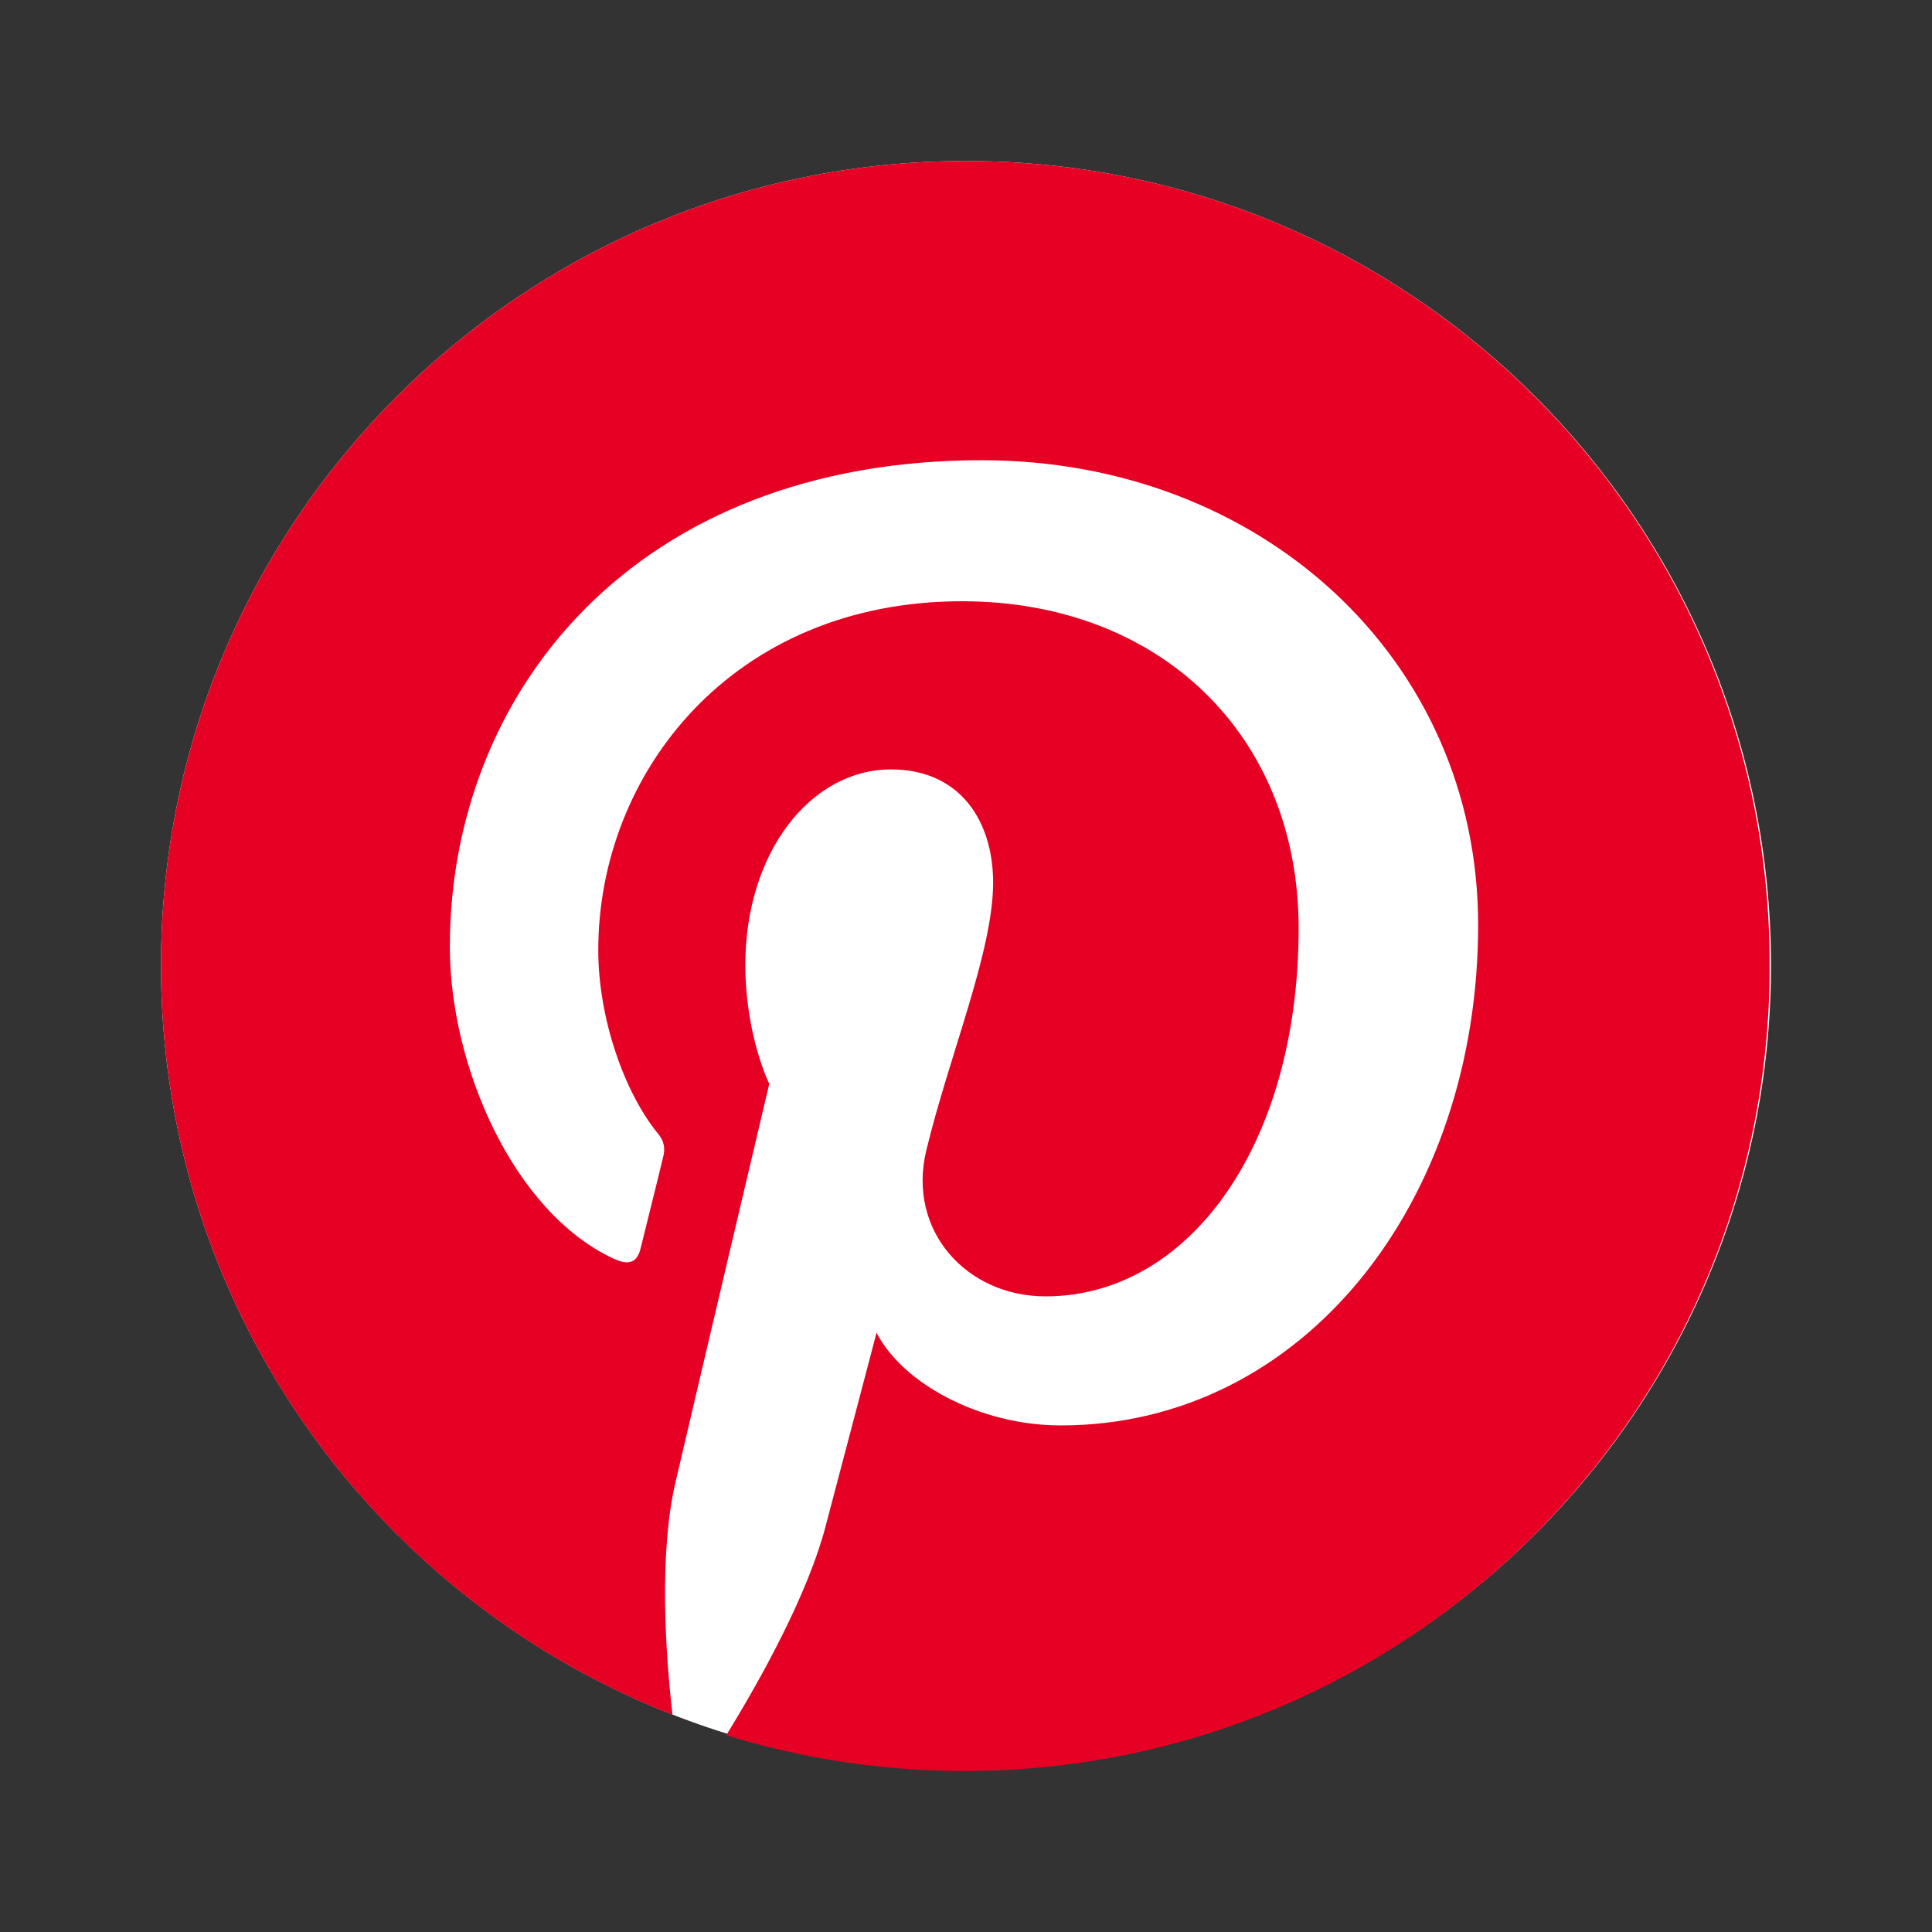
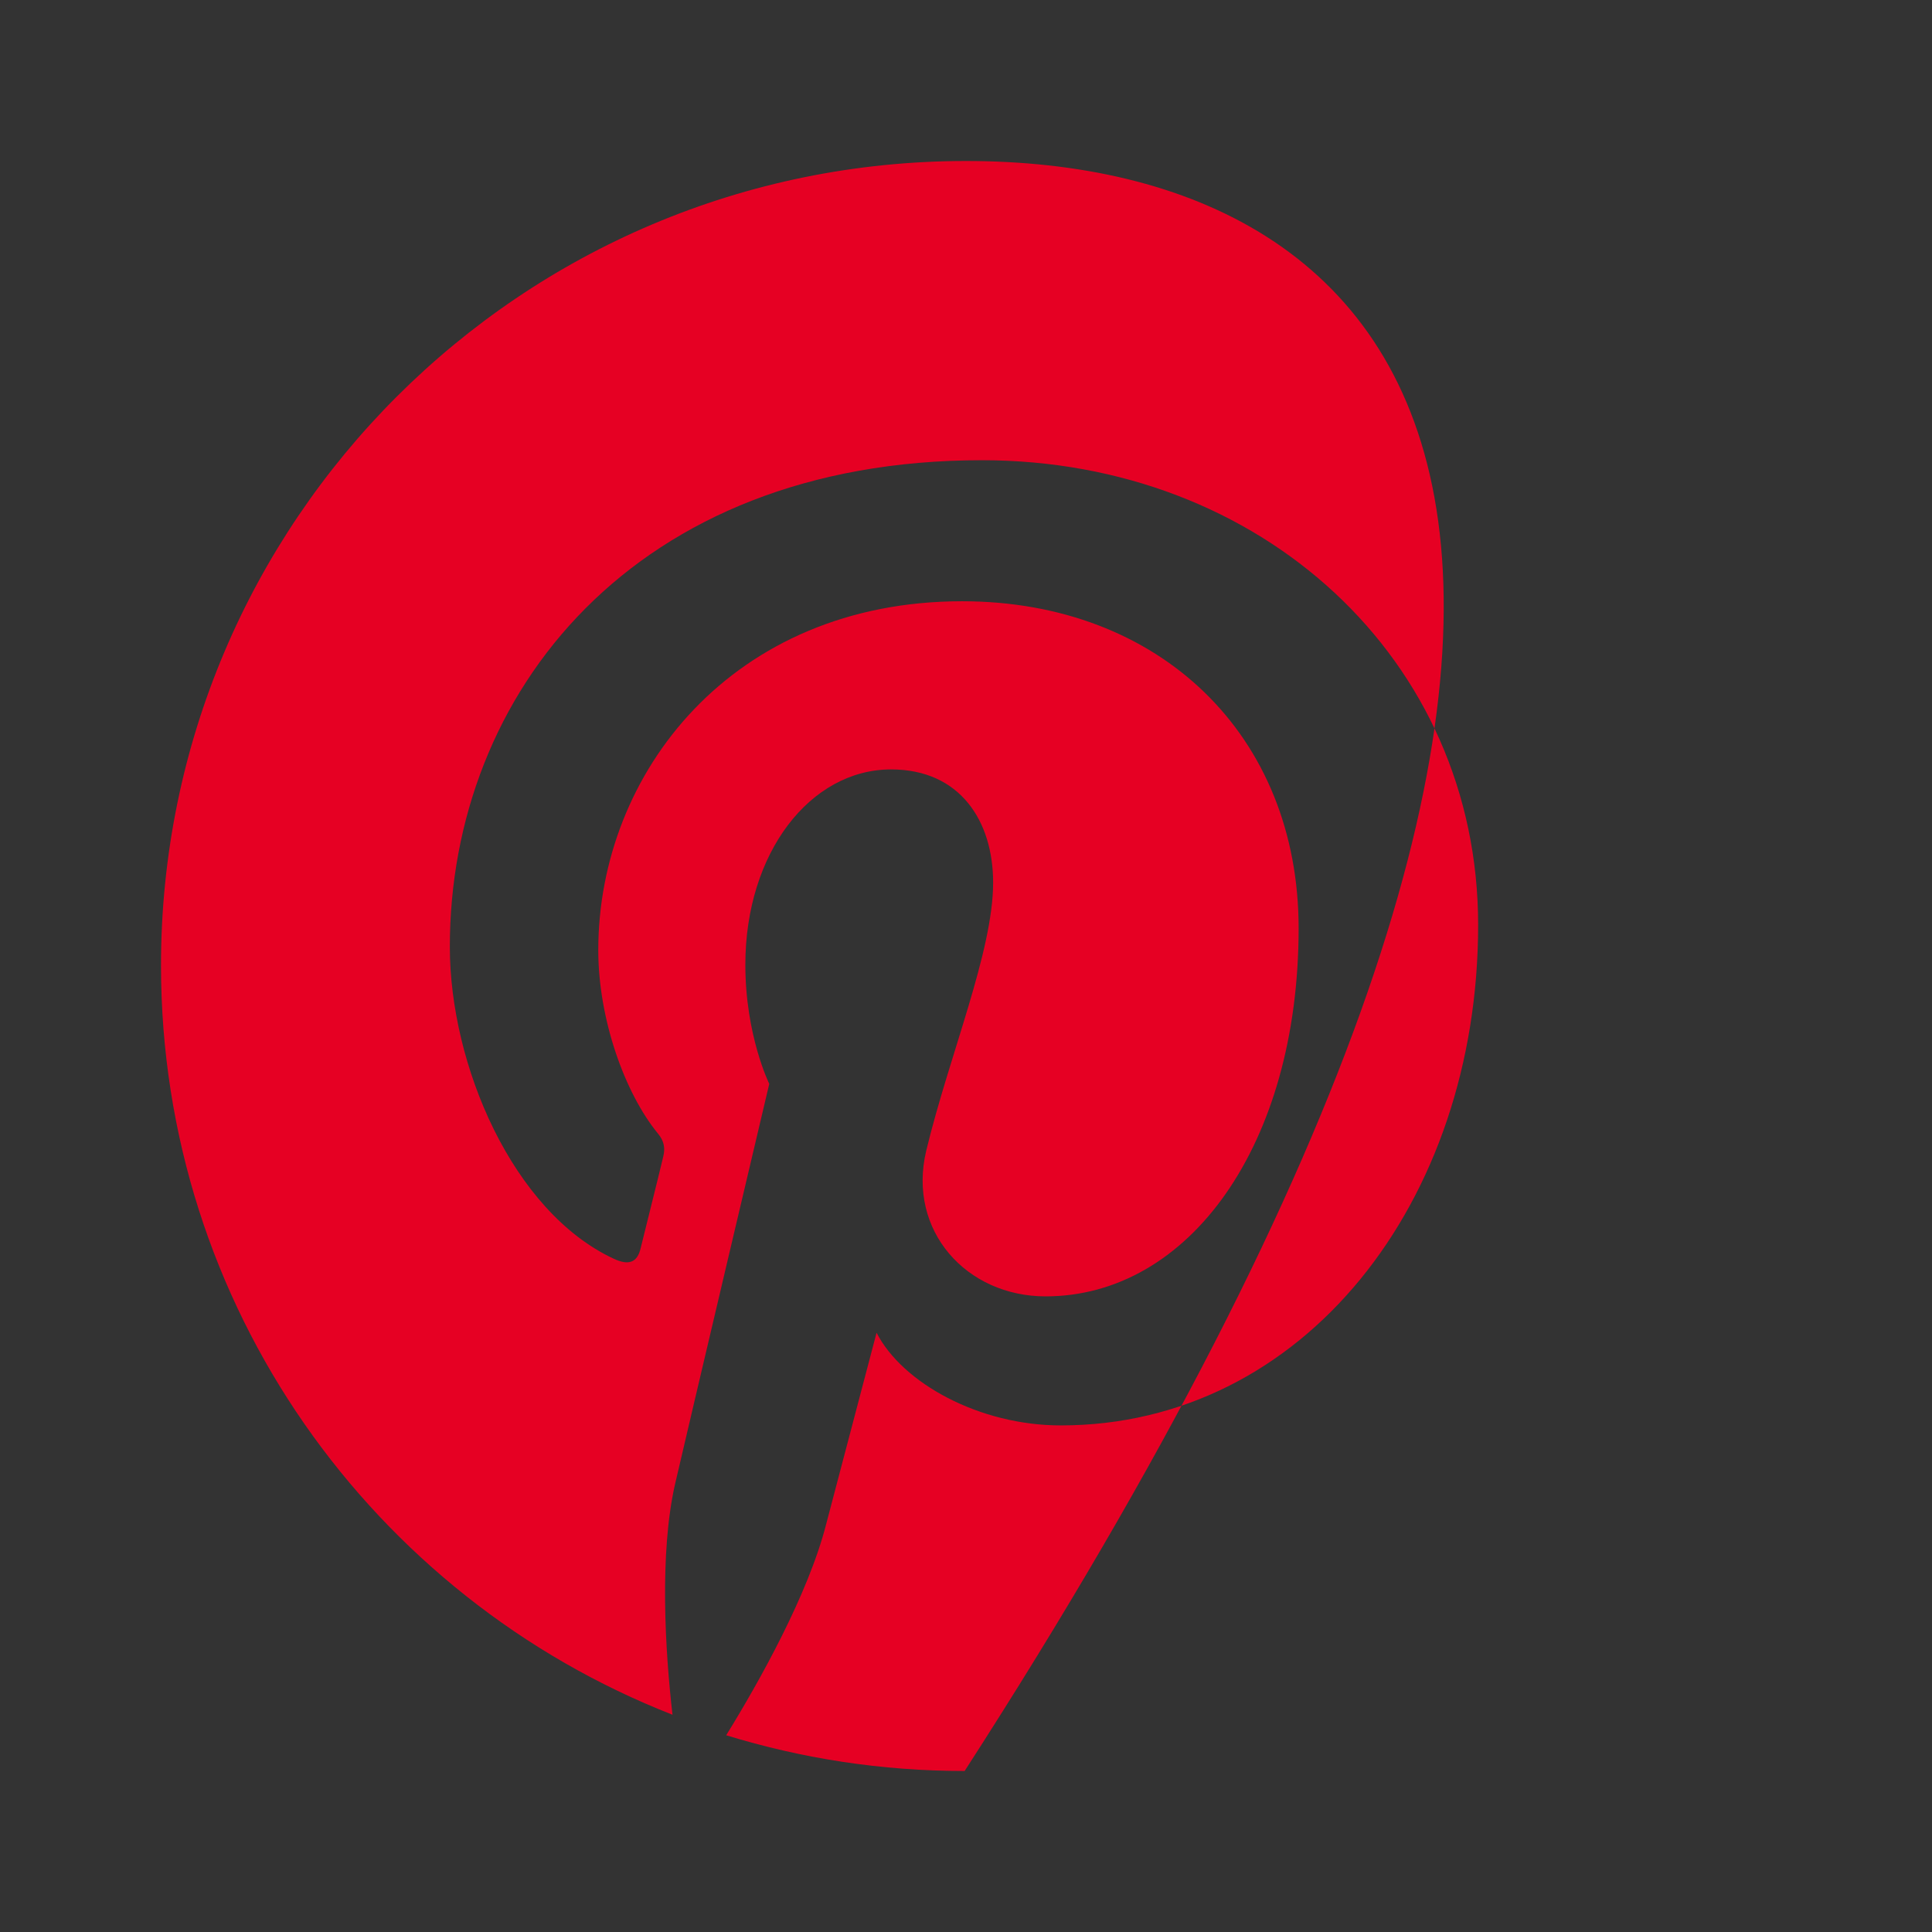
<svg xmlns="http://www.w3.org/2000/svg" width="24" height="24" viewBox="0 0 24 24" fill="none">
  <rect x="0" y="0" width="24" height="24" fill="#333333" stroke="none" />
-   <path d="M12 21.984C17.523 21.984 22 17.51 22 11.992C22 6.473 17.523 2 12 2C6.477 2 2 6.473 2 11.992C2 17.51 6.477 21.984 12 21.984Z" fill="white" />
-   <path d="M12 2C6.477 2 2 6.474 2 11.992C2 16.227 4.634 19.845 8.354 21.301C8.263 20.512 8.189 19.294 8.387 18.431C8.568 17.65 9.556 13.464 9.556 13.464C9.556 13.464 9.259 12.864 9.259 11.984C9.259 10.594 10.066 9.558 11.07 9.558C11.926 9.558 12.337 10.199 12.337 10.964C12.337 11.819 11.794 13.102 11.506 14.294C11.268 15.29 12.008 16.104 12.988 16.104C14.765 16.104 16.132 14.229 16.132 11.531C16.132 9.138 14.412 7.469 11.951 7.469C9.103 7.469 7.432 9.599 7.432 11.803C7.432 12.658 7.761 13.579 8.173 14.081C8.255 14.179 8.263 14.27 8.239 14.368C8.165 14.681 7.992 15.364 7.959 15.503C7.918 15.684 7.811 15.725 7.621 15.635C6.37 15.051 5.588 13.234 5.588 11.761C5.588 8.612 7.877 5.717 12.197 5.717C15.662 5.717 18.362 8.184 18.362 11.49C18.362 14.936 16.189 17.707 13.177 17.707C12.165 17.707 11.21 17.181 10.889 16.556C10.889 16.556 10.387 18.464 10.263 18.933C10.041 19.804 9.432 20.89 9.021 21.556C9.959 21.844 10.947 22 11.983 22C17.506 22 21.983 17.526 21.983 12.008C22 6.474 17.523 2 12 2Z" fill="#E60023" />
+   <path d="M12 2C6.477 2 2 6.474 2 11.992C2 16.227 4.634 19.845 8.354 21.301C8.263 20.512 8.189 19.294 8.387 18.431C8.568 17.65 9.556 13.464 9.556 13.464C9.556 13.464 9.259 12.864 9.259 11.984C9.259 10.594 10.066 9.558 11.07 9.558C11.926 9.558 12.337 10.199 12.337 10.964C12.337 11.819 11.794 13.102 11.506 14.294C11.268 15.29 12.008 16.104 12.988 16.104C14.765 16.104 16.132 14.229 16.132 11.531C16.132 9.138 14.412 7.469 11.951 7.469C9.103 7.469 7.432 9.599 7.432 11.803C7.432 12.658 7.761 13.579 8.173 14.081C8.255 14.179 8.263 14.27 8.239 14.368C8.165 14.681 7.992 15.364 7.959 15.503C7.918 15.684 7.811 15.725 7.621 15.635C6.37 15.051 5.588 13.234 5.588 11.761C5.588 8.612 7.877 5.717 12.197 5.717C15.662 5.717 18.362 8.184 18.362 11.49C18.362 14.936 16.189 17.707 13.177 17.707C12.165 17.707 11.21 17.181 10.889 16.556C10.889 16.556 10.387 18.464 10.263 18.933C10.041 19.804 9.432 20.89 9.021 21.556C9.959 21.844 10.947 22 11.983 22C22 6.474 17.523 2 12 2Z" fill="#E60023" />
</svg>